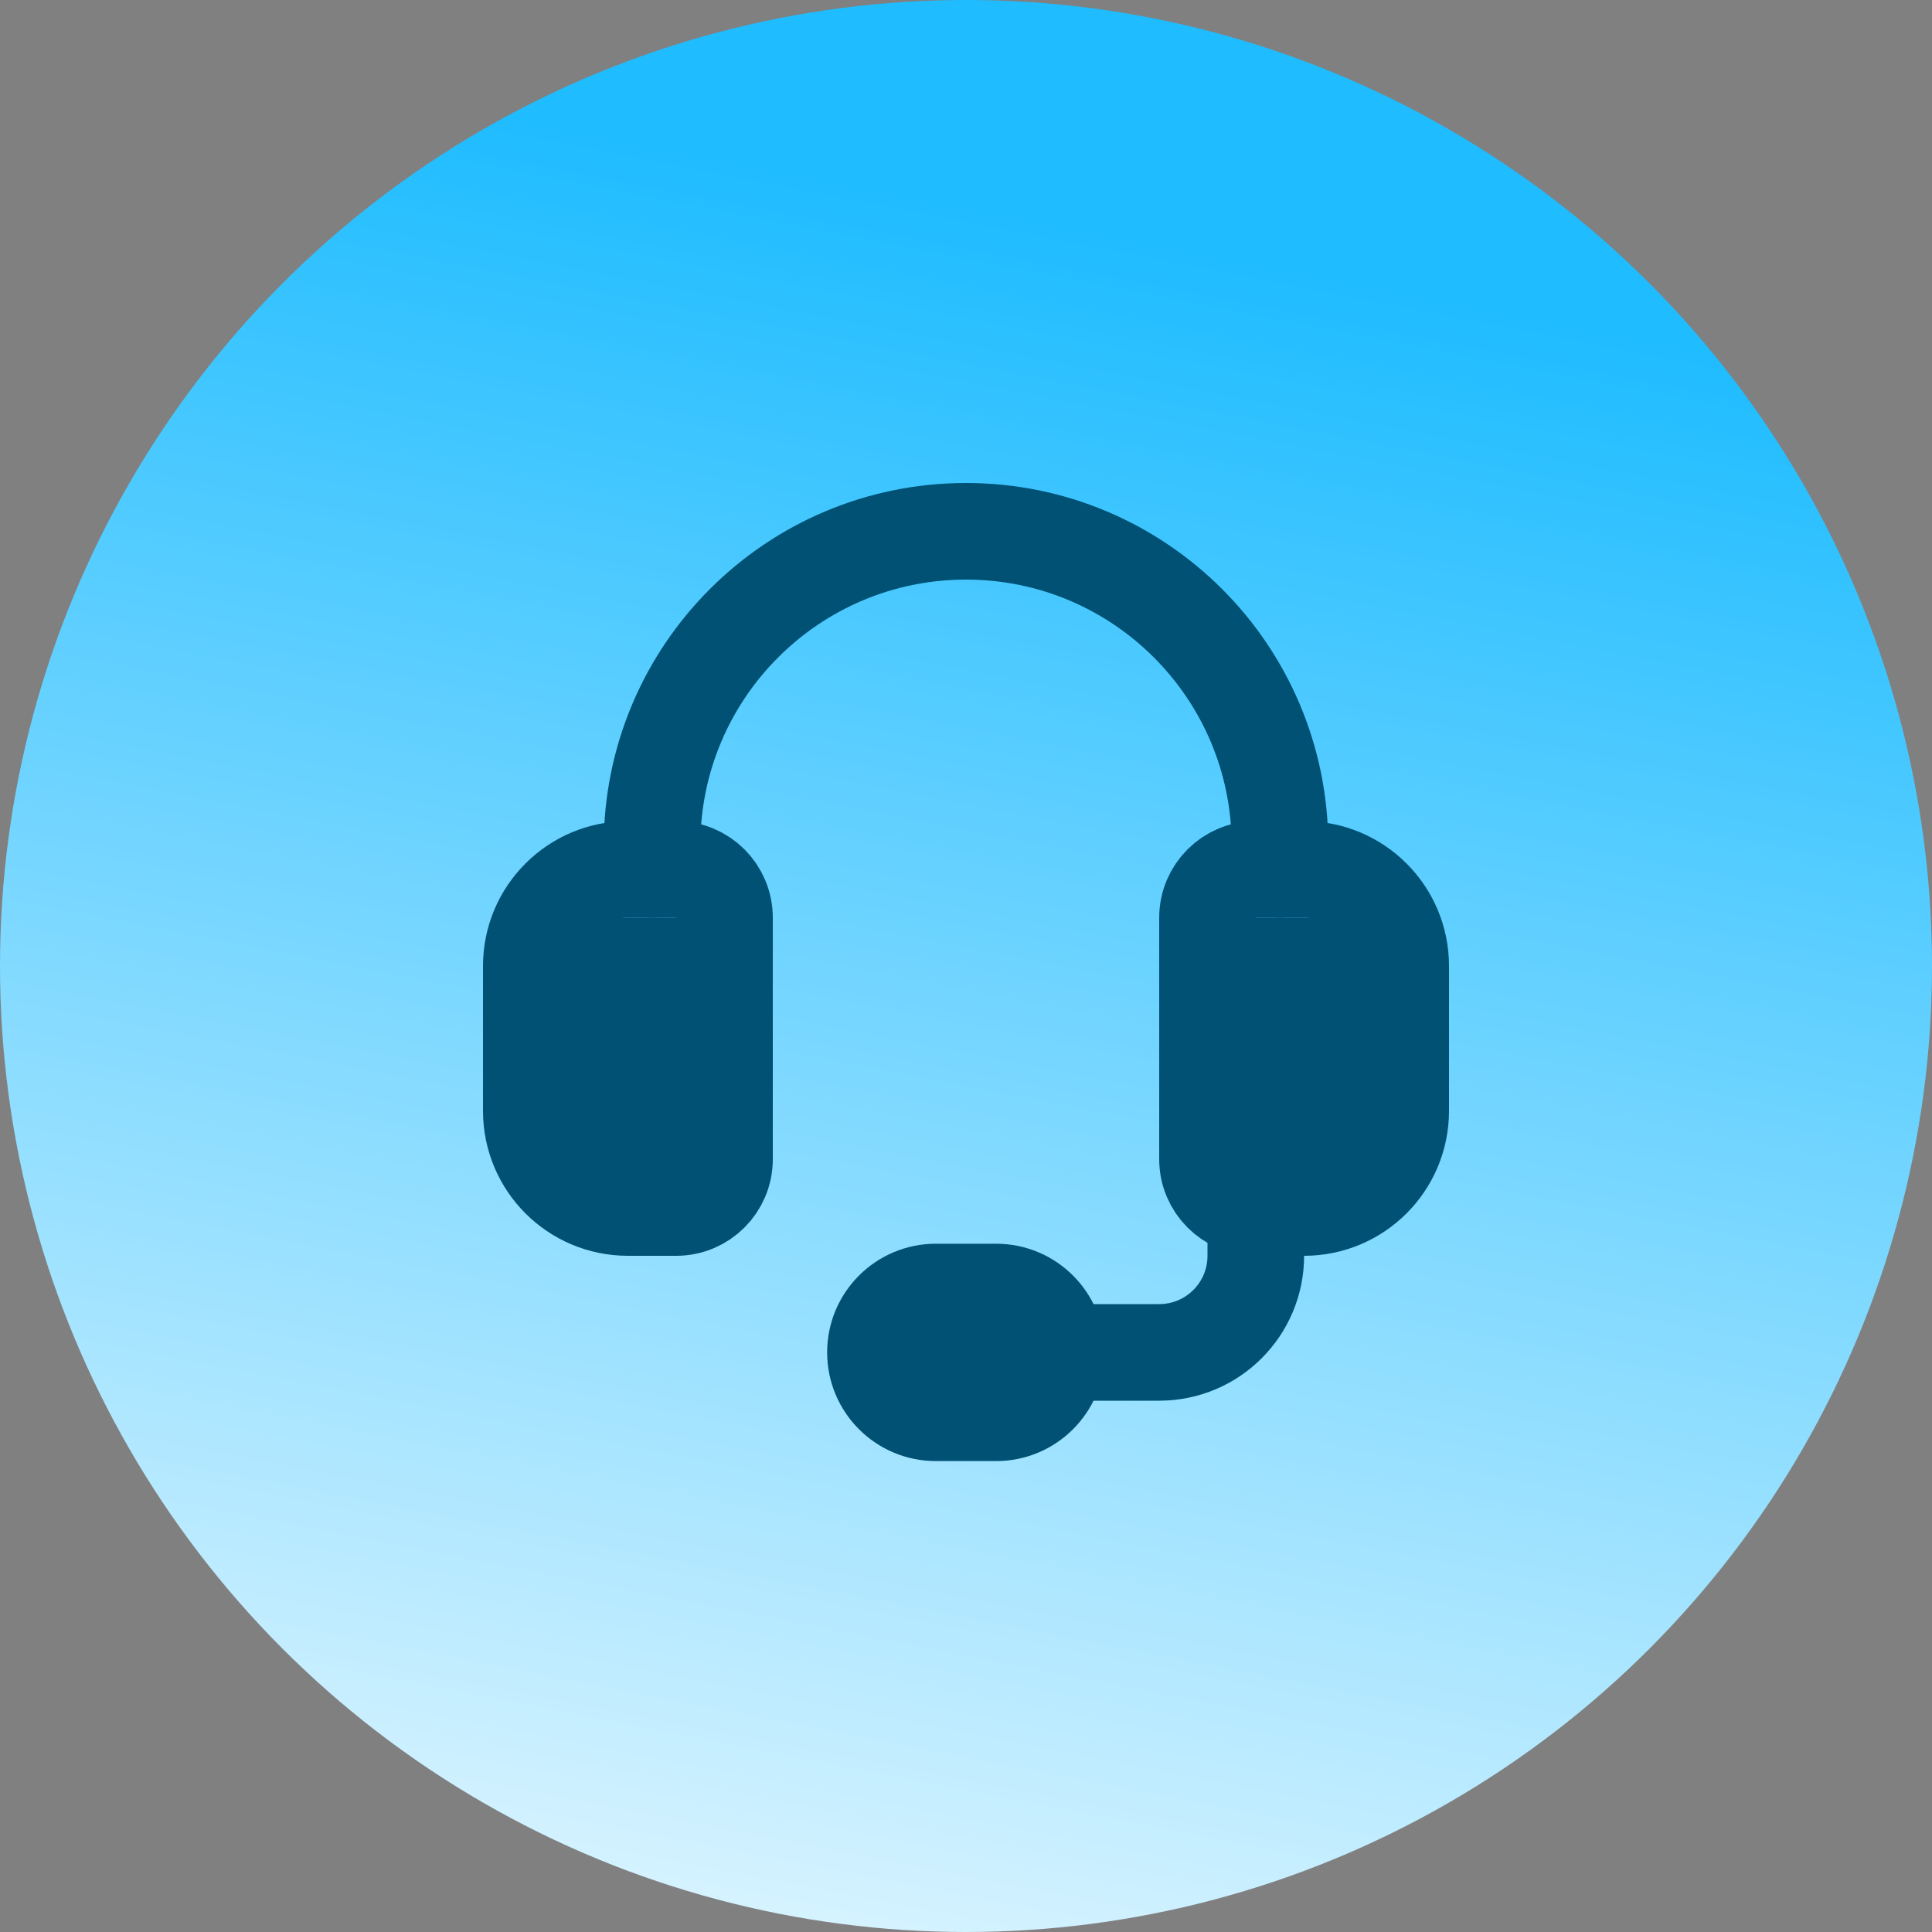
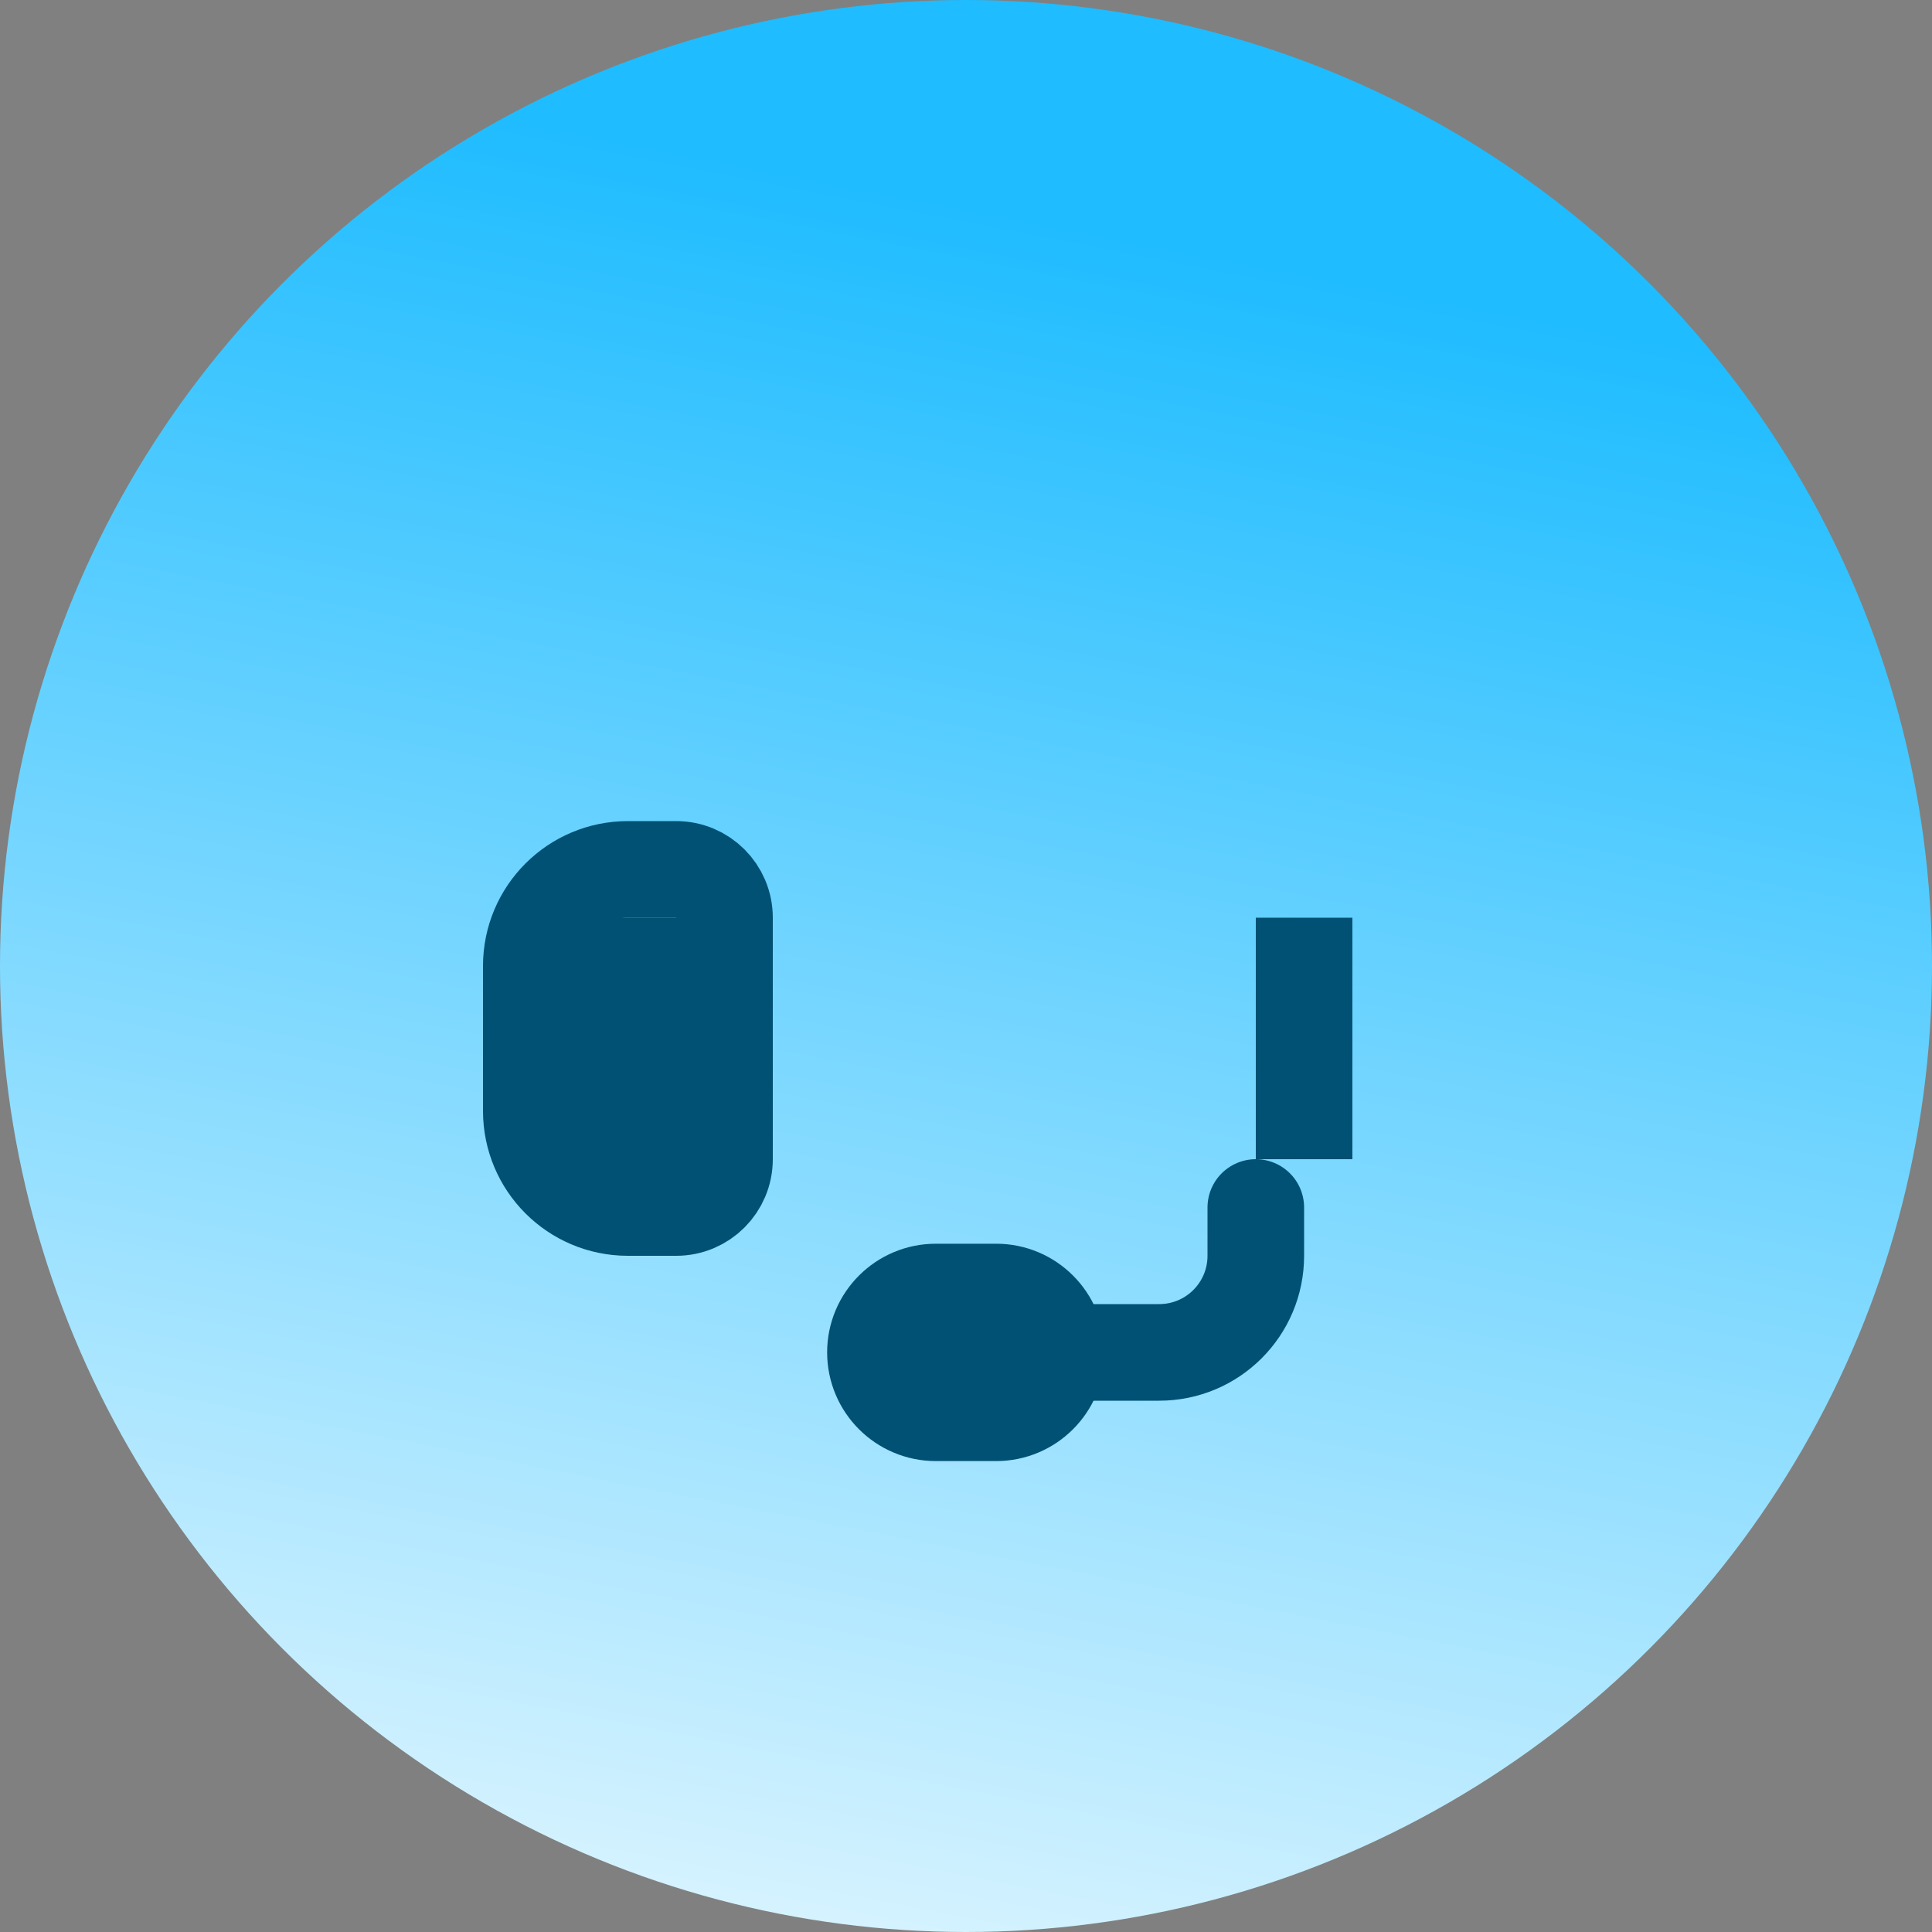
<svg xmlns="http://www.w3.org/2000/svg" width="40" height="40" viewBox="0 0 40 40" fill="none">
  <rect x="0" y="0" width="40" height="40" fill="#808080" stroke="none" />
  <circle cx="20" cy="20" r="20" fill="url(#paint0_linear_1746_21573)" />
-   <path fill-rule="evenodd" clip-rule="evenodd" d="M27 25H26C25.448 25 25 24.552 25 24V19C25 18.448 25.448 18 26 18H27C28.105 18 29 18.895 29 20V23C29 24.105 28.105 25 27 25Z" stroke="#005173" stroke-width="2" stroke-linecap="round" stroke-linejoin="round" />
  <path fill-rule="evenodd" clip-rule="evenodd" d="M14 25H13C11.895 25 11 24.105 11 23V20C11 18.895 11.895 18 13 18H14C14.552 18 15 18.448 15 19V24C15 24.552 14.552 25 14 25Z" stroke="#005173" stroke-width="2" stroke-linecap="round" stroke-linejoin="round" />
-   <path d="M26.5 18V17.5C26.5 13.91 23.59 11 20 11V11C16.41 11 13.5 13.91 13.5 17.5V18" stroke="#005173" stroke-width="2" stroke-linecap="round" stroke-linejoin="round" />
  <path fill-rule="evenodd" clip-rule="evenodd" d="M20.625 29.25H19.375C18.685 29.25 18.125 28.69 18.125 28V28C18.125 27.31 18.685 26.75 19.375 26.75H20.625C21.315 26.75 21.875 27.31 21.875 28V28C21.875 28.69 21.315 29.25 20.625 29.25Z" stroke="#005173" stroke-width="2" stroke-linecap="round" stroke-linejoin="round" />
  <path d="M21.875 28H24C25.105 28 26 27.105 26 26V25" stroke="#005173" stroke-width="2" stroke-linecap="round" stroke-linejoin="round" />
  <rect x="12" y="19" width="2" height="5" fill="#005173" />
  <rect x="26" y="19" width="2" height="5" fill="#005173" />
  <rect x="19" y="29" width="2" height="2" transform="rotate(-90 19 29)" fill="#005173" />
  <defs>
    <linearGradient id="paint0_linear_1746_21573" x1="26.667" y1="5.556" x2="18.333" y2="48.333" gradientUnits="userSpaceOnUse">
      <stop stop-color="#1FBCFF" />
      <stop offset="1" stop-color="white" />
    </linearGradient>
  </defs>
</svg>